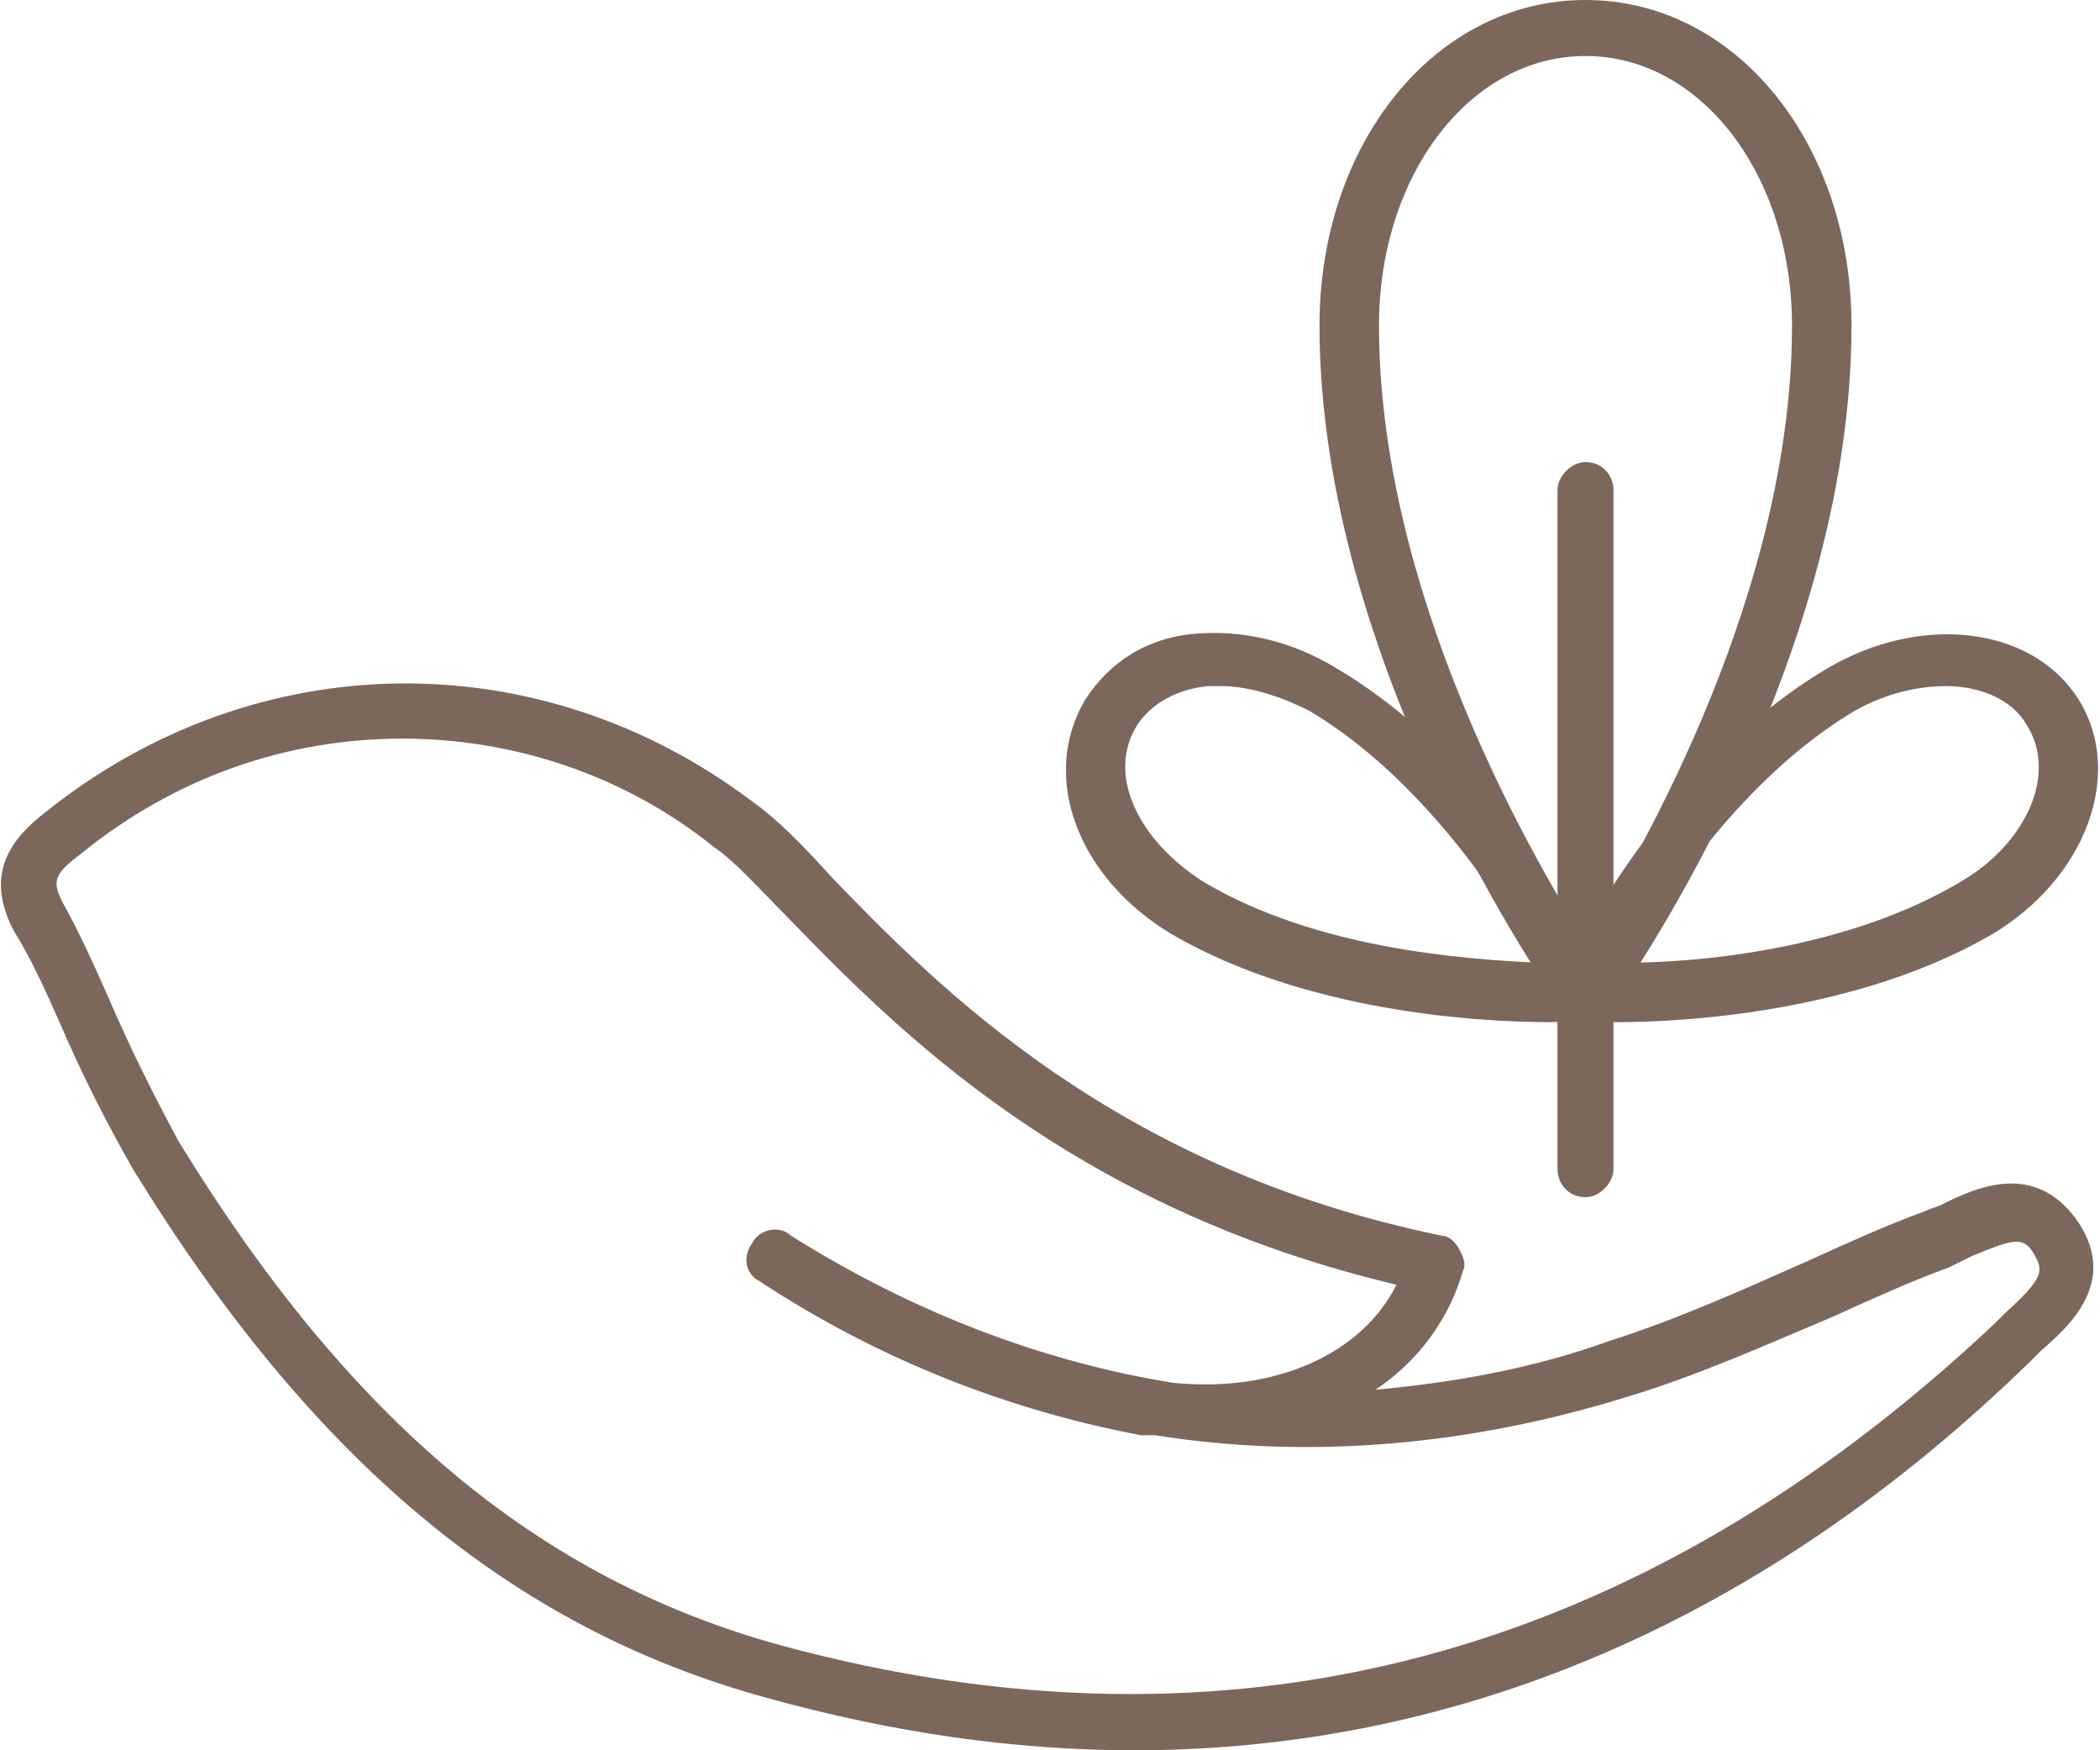
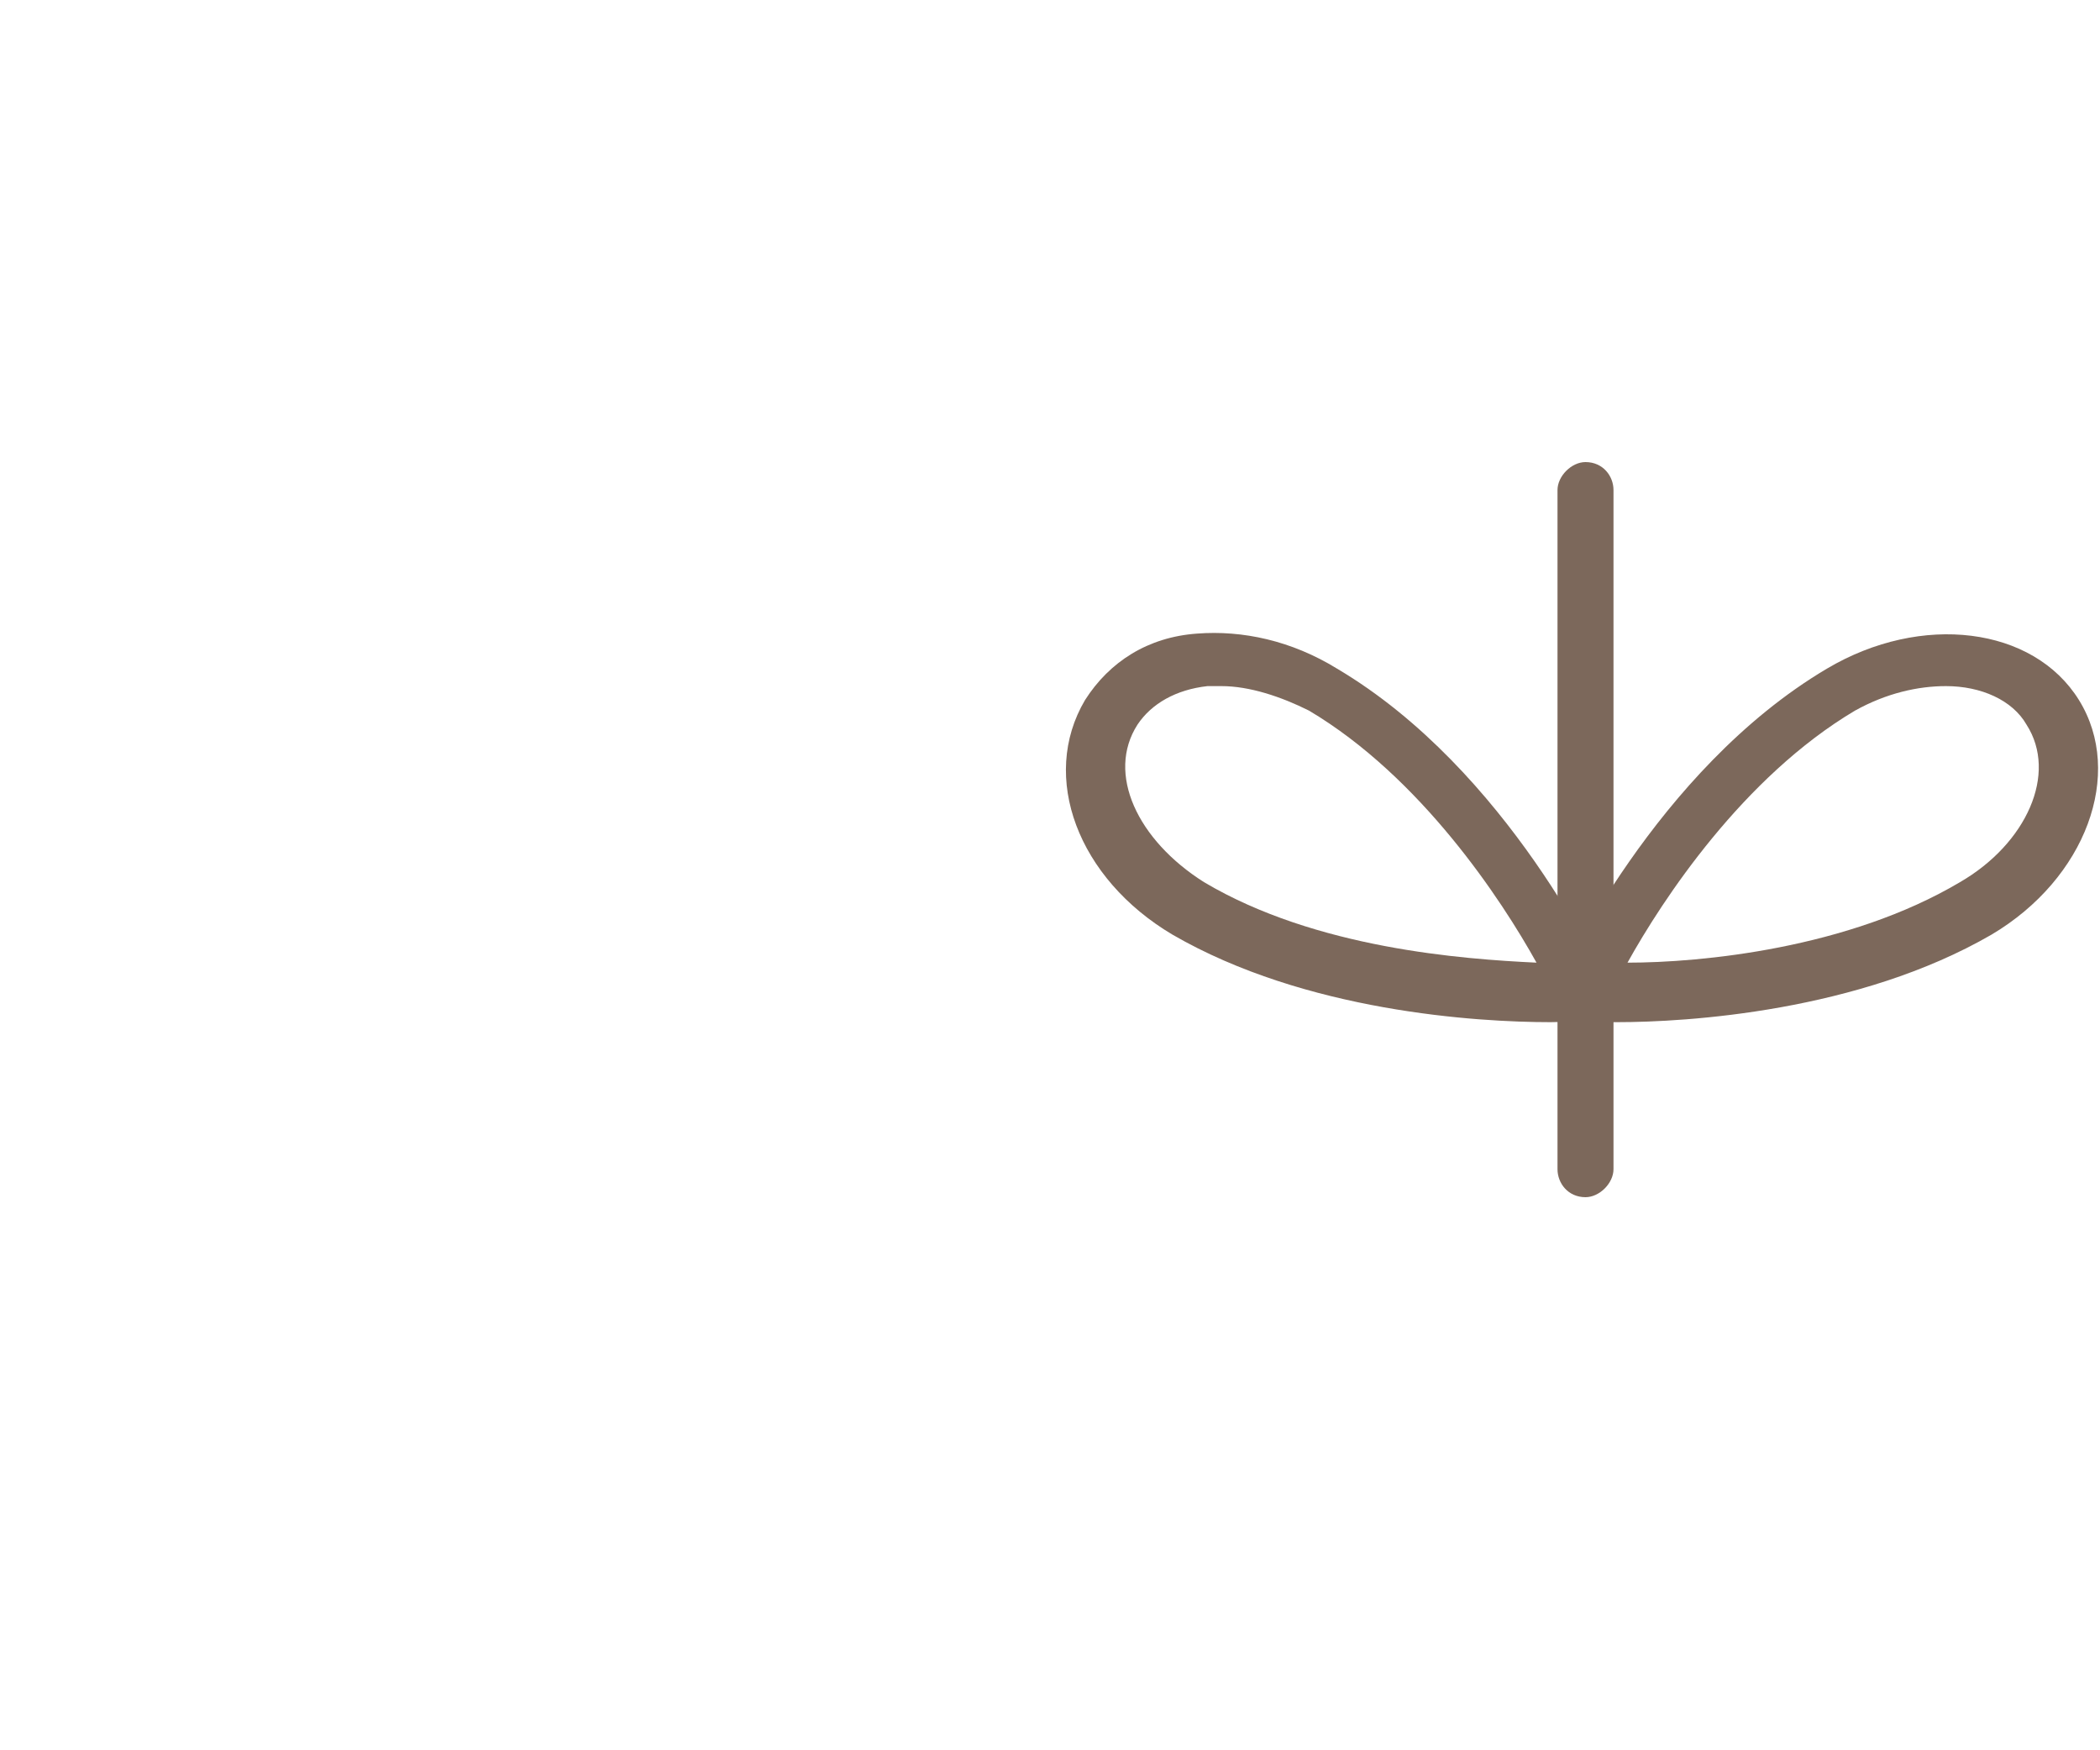
<svg xmlns="http://www.w3.org/2000/svg" version="1.1" id="Layer_1" x="0px" y="0px" width="60px" height="50px" viewBox="0 0 60 50" style="enable-background:new 0 0 60 50;" xml:space="preserve">
  <style type="text/css">
	.st0{fill:#7C685B;}
</style>
  <g>
    <g>
      <g>
-         <path class="st0" d="M32.4,50c-3.4,0-6.9-0.5-10.5-1.5c-7.3-2-13-6.8-18.1-15.1c-0.8-1.4-1.5-2.8-2.1-4.2     c-0.4-0.9-0.8-1.8-1.3-2.6c-0.9-1.7,0-2.7,0.9-3.4c6-4.8,14.1-4.9,20.2-0.3c0.7,0.5,1.4,1.2,2.3,2.2c3,3.1,8.1,8.3,17.4,10.2     c0.2,0,0.4,0.2,0.5,0.4c0.1,0.2,0.2,0.4,0.1,0.6c-0.4,1.4-1.3,2.6-2.5,3.4c2.2-0.2,4.5-0.6,6.7-1.4c1.9-0.6,3.9-1.5,5.7-2.3     c1.1-0.5,2.2-1,3.3-1.4c0.2-0.1,0.3-0.1,0.5-0.2c1-0.5,2.6-1.2,3.8,0.4c1.3,1.8-0.2,3.1-1,3.8l-0.3,0.3     C50.4,46.3,41.7,50,32.4,50z M11.5,21.1c-3.3,0-6.5,1.1-9.2,3.3c-0.8,0.6-0.8,0.8-0.5,1.4c0.5,0.9,0.9,1.8,1.3,2.7     c0.6,1.4,1.3,2.8,2,4.1c4.9,8,10.3,12.5,17.2,14.4c12.9,3.5,24.5,0.4,34.7-9.2l0.3-0.3c1.1-1,1.1-1.2,0.8-1.7     c-0.3-0.5-0.6-0.4-1.8,0.1c-0.2,0.1-0.4,0.2-0.6,0.3c-1.1,0.4-2.2,0.9-3.3,1.4c-1.9,0.8-3.9,1.7-5.9,2.3C42,41.3,37.4,41.7,33,41     c-0.1,0-0.2,0-0.3,0c0,0,0,0-0.1,0c-3.7-0.7-7.4-2.1-10.9-4.4c-0.4-0.2-0.5-0.7-0.2-1.1c0.2-0.4,0.8-0.5,1.1-0.2     c3.5,2.2,7.2,3.6,10.9,4.2c2.9,0.3,5.4-0.8,6.4-2.8c-9.3-2.2-14.3-7.3-17.4-10.5c-0.8-0.8-1.5-1.6-2.1-2     C17.8,22.1,14.6,21.1,11.5,21.1z" />
-       </g>
+         </g>
    </g>
    <g>
      <g>
-         <path class="st0" d="M45.3,29.1c-0.3,0-0.5-0.1-0.7-0.3c-0.3-0.4-6.9-9.8-6.9-19.5C37.7,4.1,41,0,45.3,0s7.6,4.1,7.6,9.3     c0,9.8-6.6,19.1-6.9,19.5C45.8,29,45.5,29.1,45.3,29.1z M45.3,1.6c-3.3,0-5.9,3.4-5.9,7.7c0,7.5,4.2,14.9,5.9,17.6     c1.7-2.7,5.9-10.1,5.9-17.6C51.2,5,48.6,1.6,45.3,1.6z" />
-       </g>
+         </g>
      <g>
        <path class="st0" d="M46.2,29.2c-0.6,0-0.9,0-1,0c-0.3,0-0.5-0.2-0.7-0.4c-0.1-0.2-0.2-0.5,0-0.7c0.1-0.2,2.8-6.1,7.7-9     c2.7-1.6,5.9-1.2,7.2,0.9c1.3,2.1,0.2,5.1-2.5,6.7C53.1,28.9,48.2,29.2,46.2,29.2z M55.6,19.6c-0.8,0-1.7,0.2-2.6,0.7     c-3.2,1.9-5.5,5.4-6.5,7.2c2.1,0,6.3-0.4,9.5-2.3c1.9-1.1,2.8-3.1,1.9-4.5C57.5,20,56.6,19.6,55.6,19.6z" />
      </g>
      <g>
        <path class="st0" d="M44.3,29.2c-2.1,0-7-0.3-10.8-2.5c-2.7-1.6-3.8-4.5-2.5-6.7c0.7-1.1,1.8-1.8,3.2-1.9c1.3-0.1,2.7,0.2,4,1     c4.9,2.9,7.6,8.8,7.7,9c0.1,0.2,0.1,0.5,0,0.7c-0.1,0.2-0.4,0.4-0.7,0.4C45.2,29.1,44.9,29.2,44.3,29.2z M34.9,19.6     c-0.1,0-0.3,0-0.4,0c-0.9,0.1-1.6,0.5-2,1.1c-0.9,1.4,0,3.3,1.9,4.5c3.2,1.9,7.4,2.2,9.5,2.3c-1-1.8-3.3-5.3-6.5-7.2     C36.6,19.9,35.7,19.6,34.9,19.6z" />
      </g>
      <g>
        <path class="st0" d="M45.3,34.2c-0.5,0-0.8-0.4-0.8-0.8V14c0-0.4,0.4-0.8,0.8-0.8c0.5,0,0.8,0.4,0.8,0.8v19.4     C46.1,33.8,45.7,34.2,45.3,34.2z" />
      </g>
    </g>
  </g>
</svg>